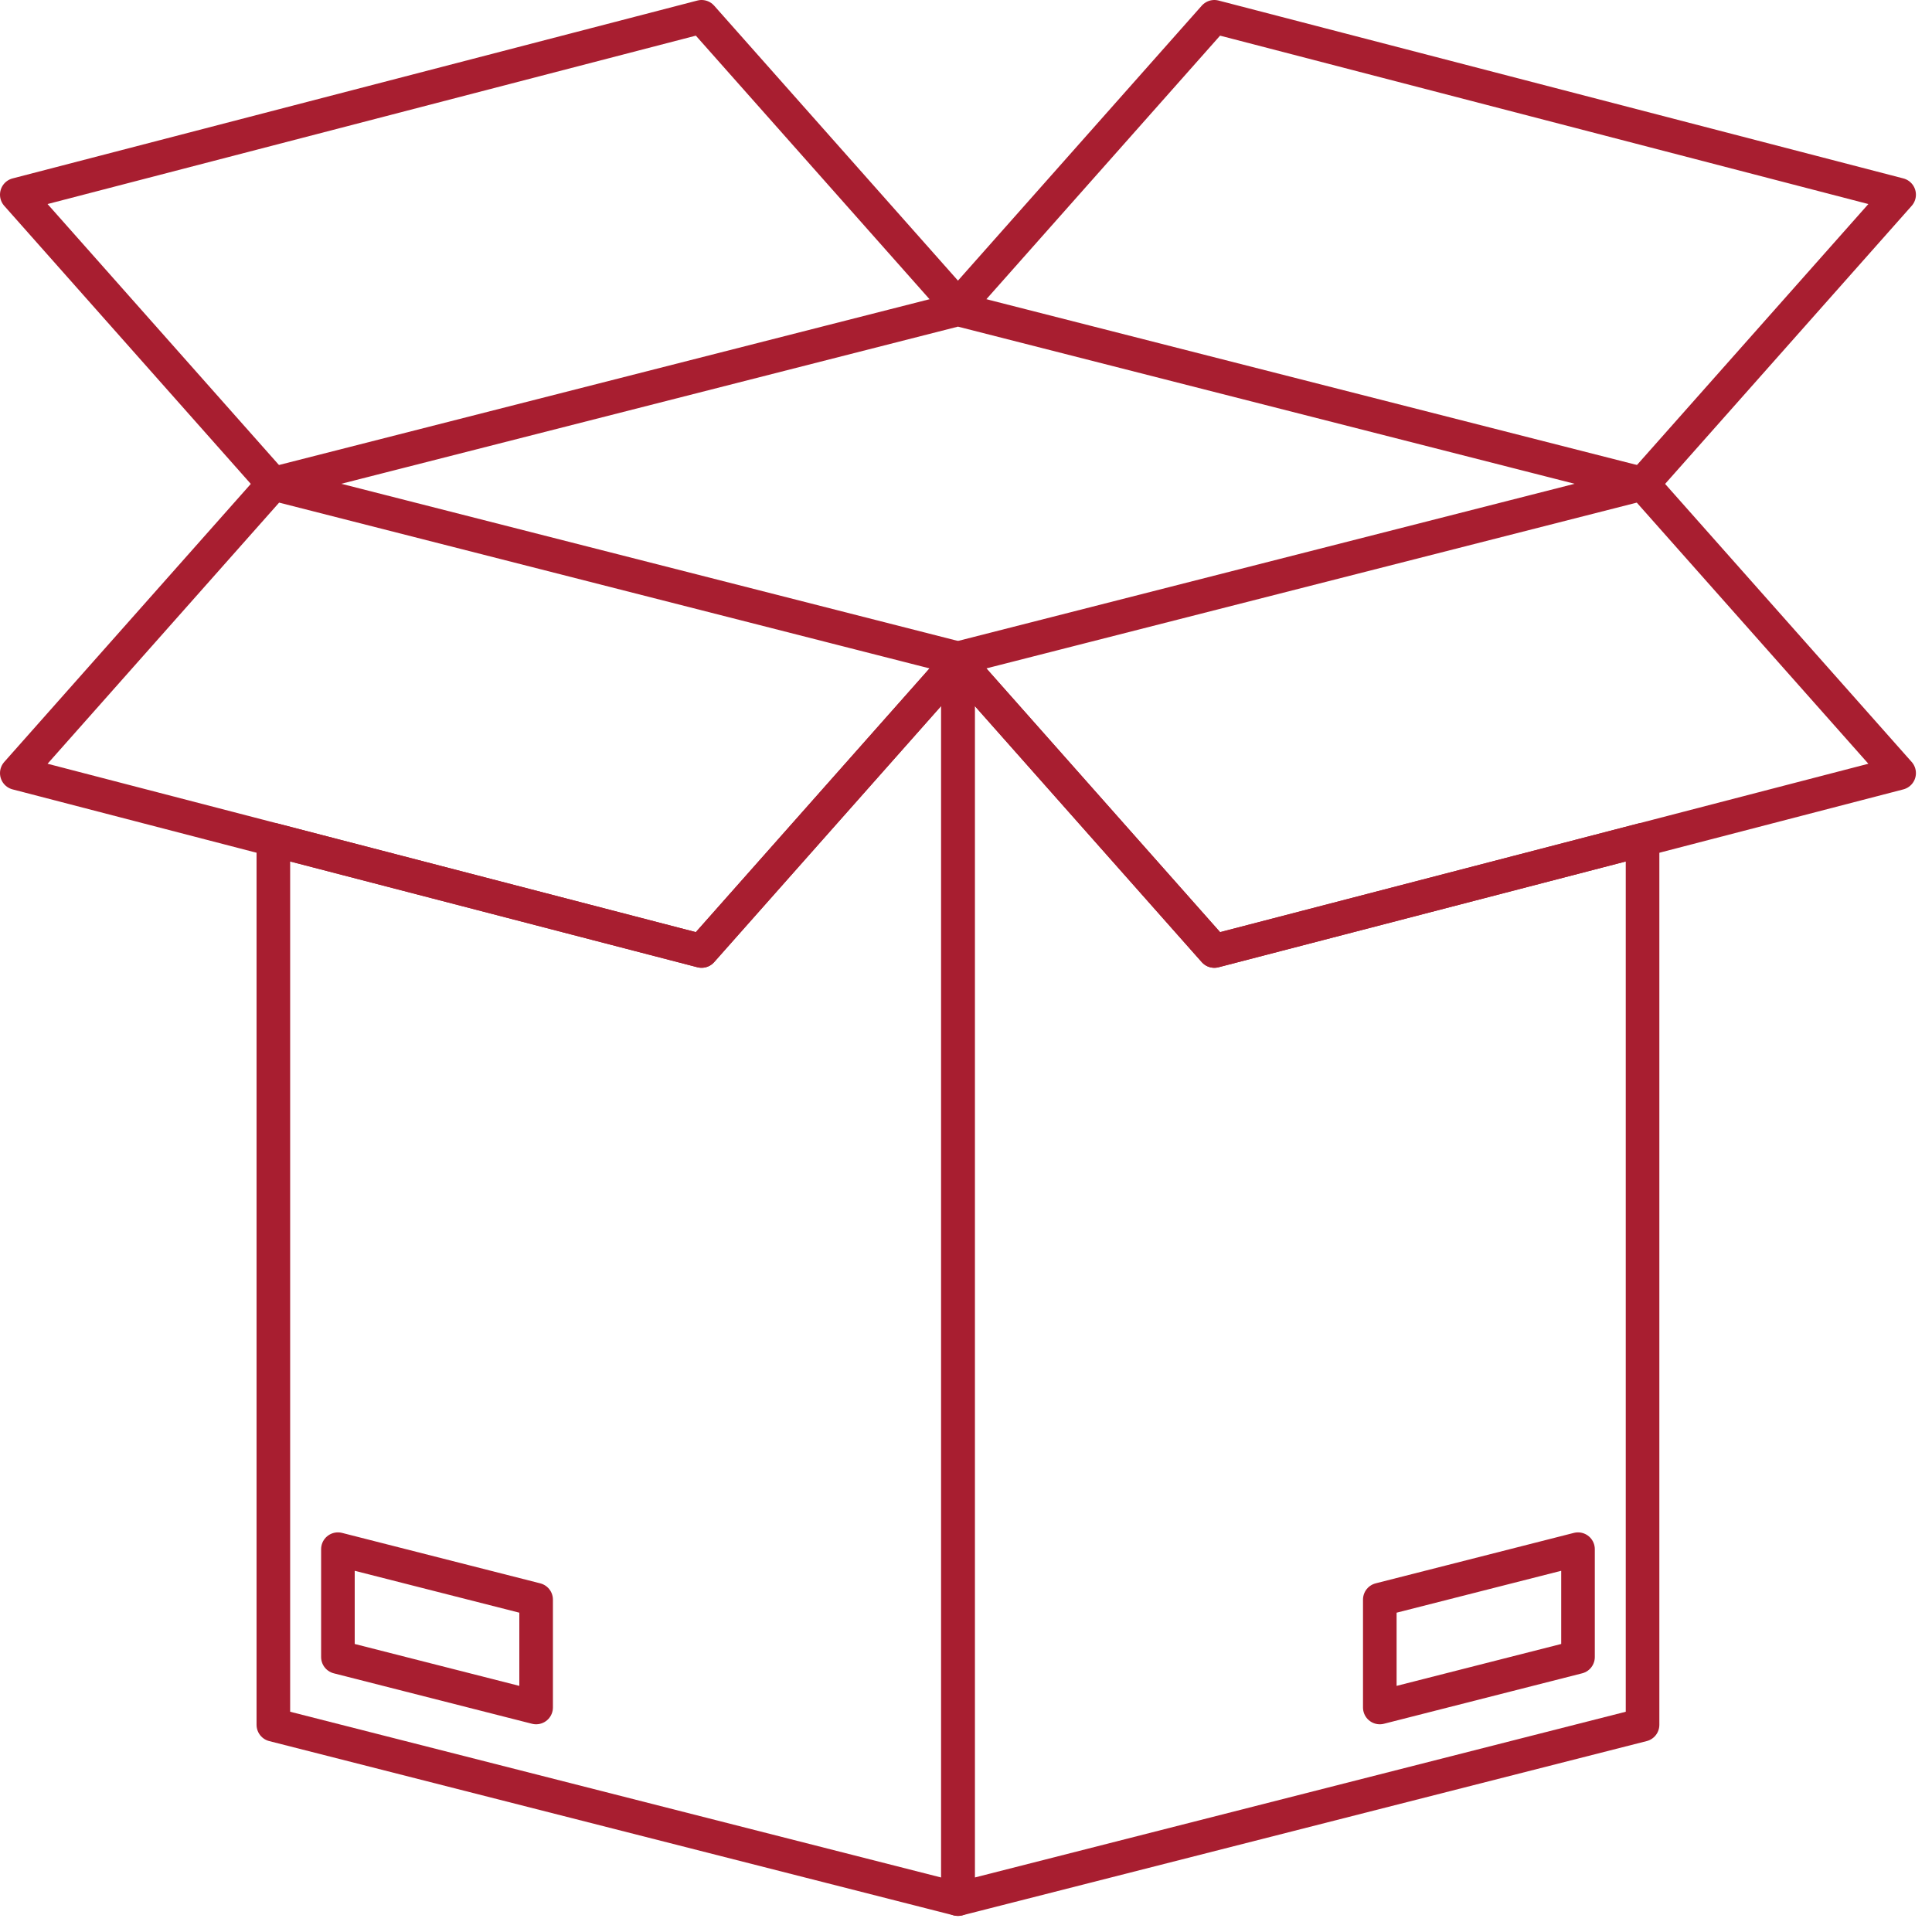
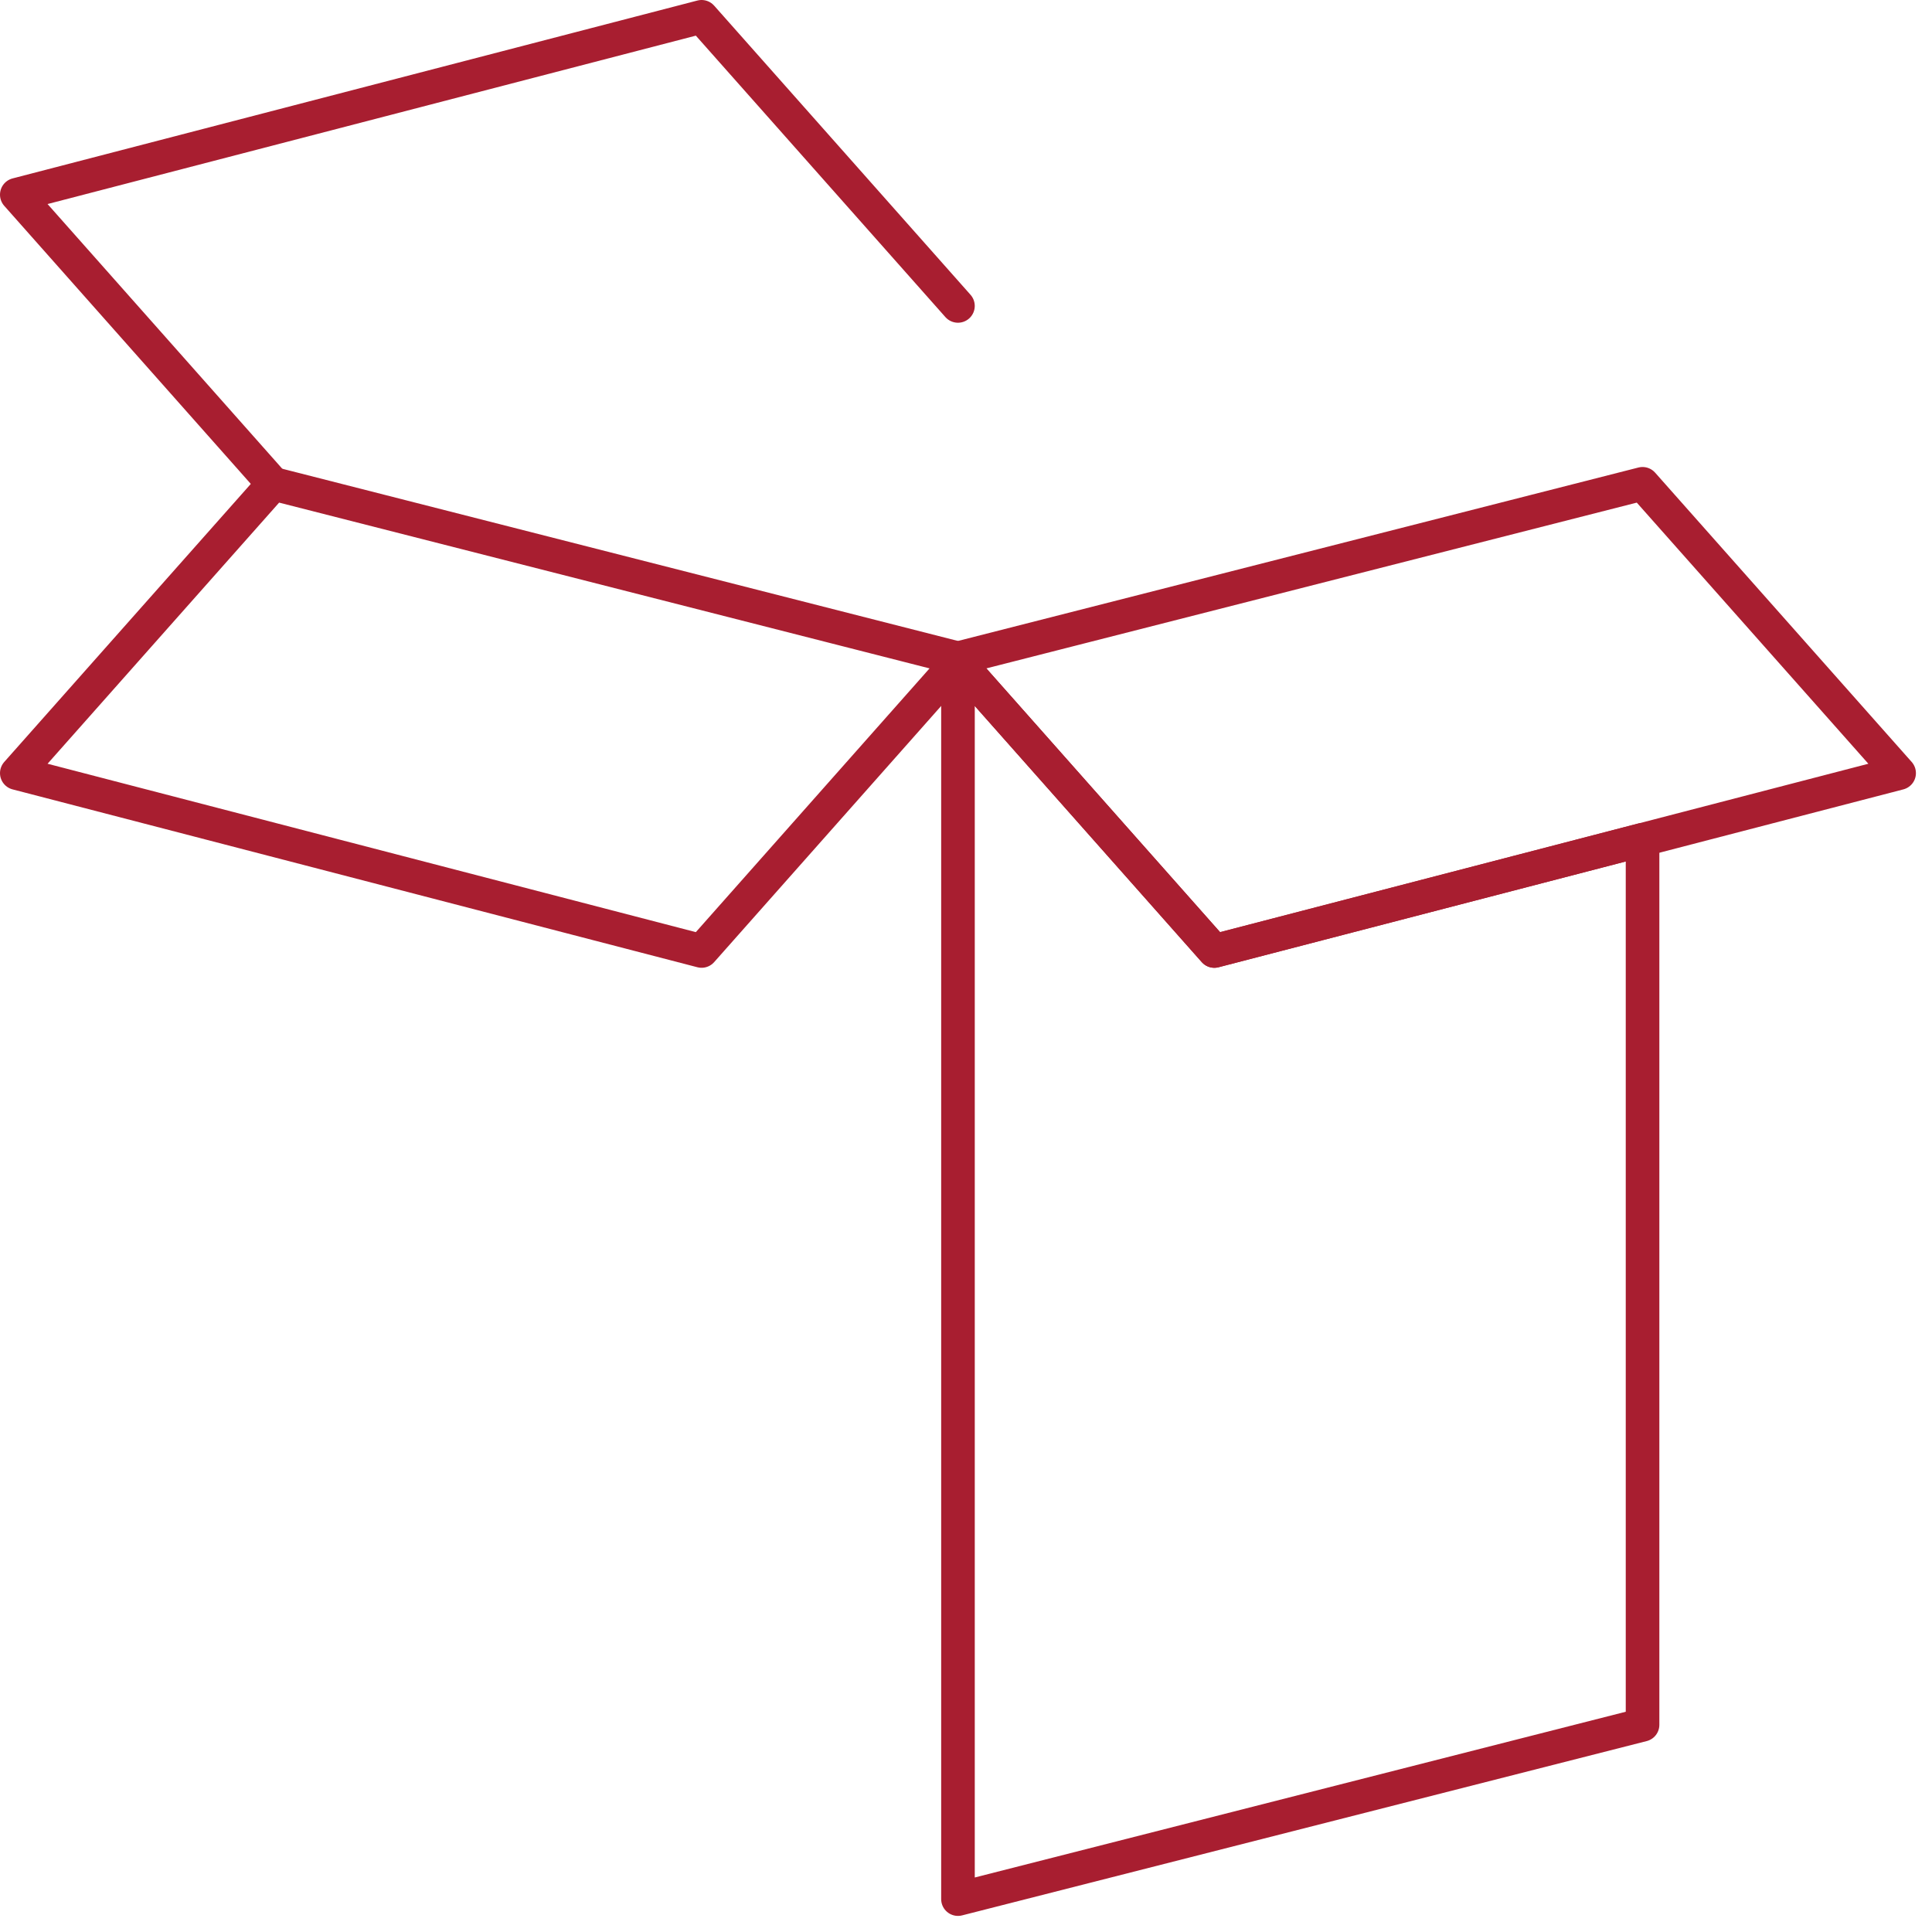
<svg xmlns="http://www.w3.org/2000/svg" width="115" height="115" viewBox="0 0 115 115" fill="none">
-   <path d="M57.021 39.386V113.042L16.271 102.667V49.985L41.761 56.606L57.021 39.386Z" stroke="#A81E30" stroke-width="2" stroke-linecap="round" stroke-linejoin="round" />
-   <path d="M31.912 95.216V101.636L20.114 98.633V92.213L31.912 95.216Z" stroke="#A81E30" stroke-width="2" stroke-linecap="round" stroke-linejoin="round" />
  <path d="M97.771 49.985V102.667L57.022 113.042V39.386L72.282 56.607L97.771 49.985Z" stroke="#A81E30" stroke-width="2" stroke-linecap="round" stroke-linejoin="round" />
-   <path d="M82.131 95.216V101.636L93.929 98.633V92.213L82.131 95.216Z" stroke="#A81E30" stroke-width="2" stroke-linecap="round" stroke-linejoin="round" />
-   <path d="M97.783 28.798L57.022 18.411L16.261 28.798" stroke="#A81E30" stroke-width="2" stroke-linecap="round" stroke-linejoin="round" />
  <path d="M57.021 39.184V39.386L41.761 56.606L16.271 49.985L1 46.019L16.271 28.798L57.021 39.184Z" stroke="#A81E30" stroke-width="2" stroke-linecap="round" stroke-linejoin="round" />
  <path d="M113.043 46.019L97.771 49.985L72.282 56.606L57.022 39.386V39.184L97.771 28.798L113.043 46.019Z" stroke="#A81E30" stroke-width="2" stroke-linecap="round" stroke-linejoin="round" />
-   <path d="M97.782 28.798L113.043 11.588L72.282 1L57.022 18.21" stroke="#A81E30" stroke-width="2" stroke-linecap="round" stroke-linejoin="round" />
  <path d="M16.26 28.798L1 11.588L41.761 1L57.021 18.21" stroke="#A81E30" stroke-width="2" stroke-linecap="round" stroke-linejoin="round" />
</svg>